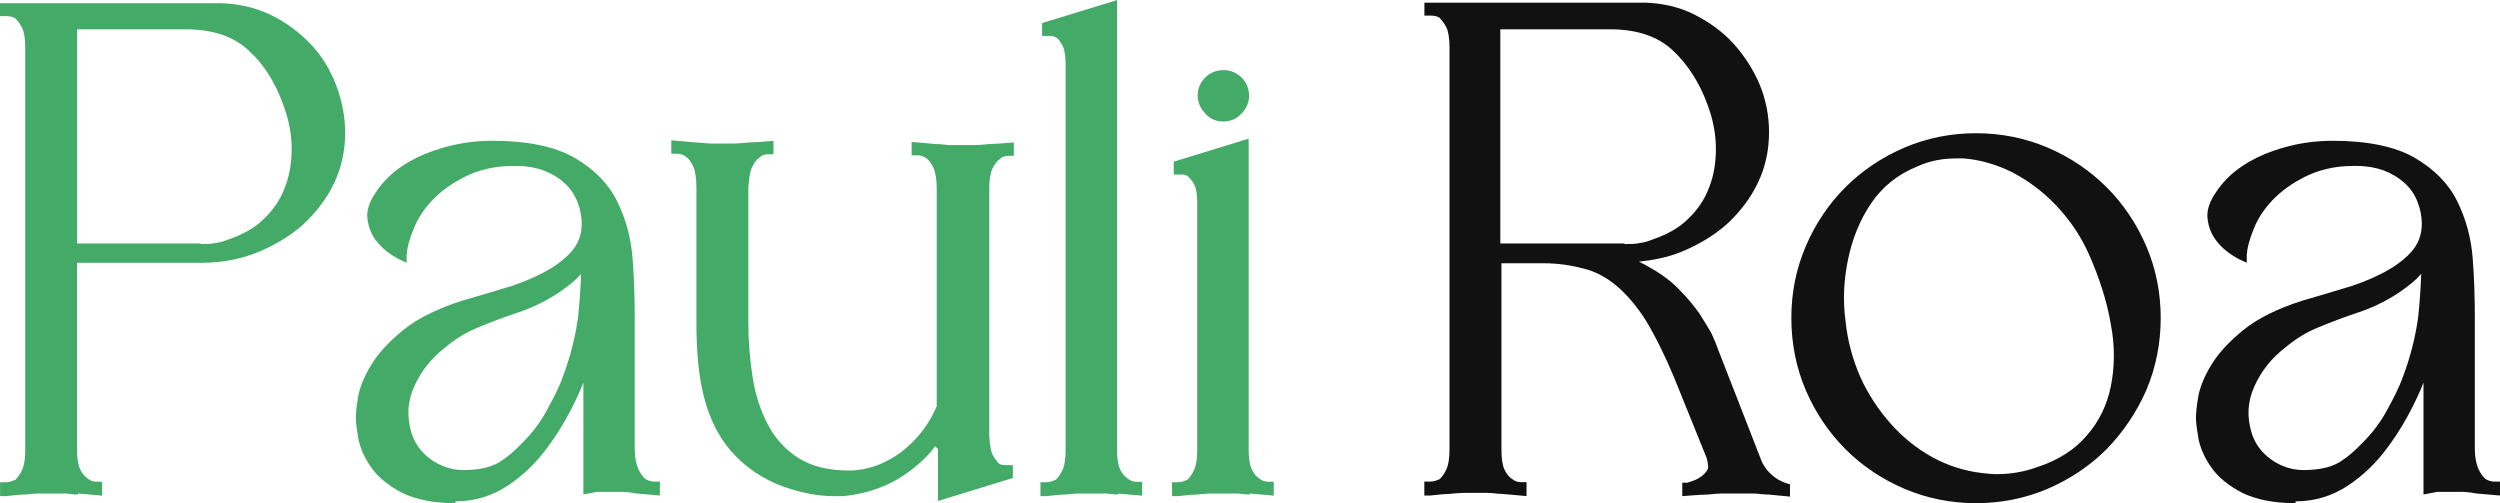
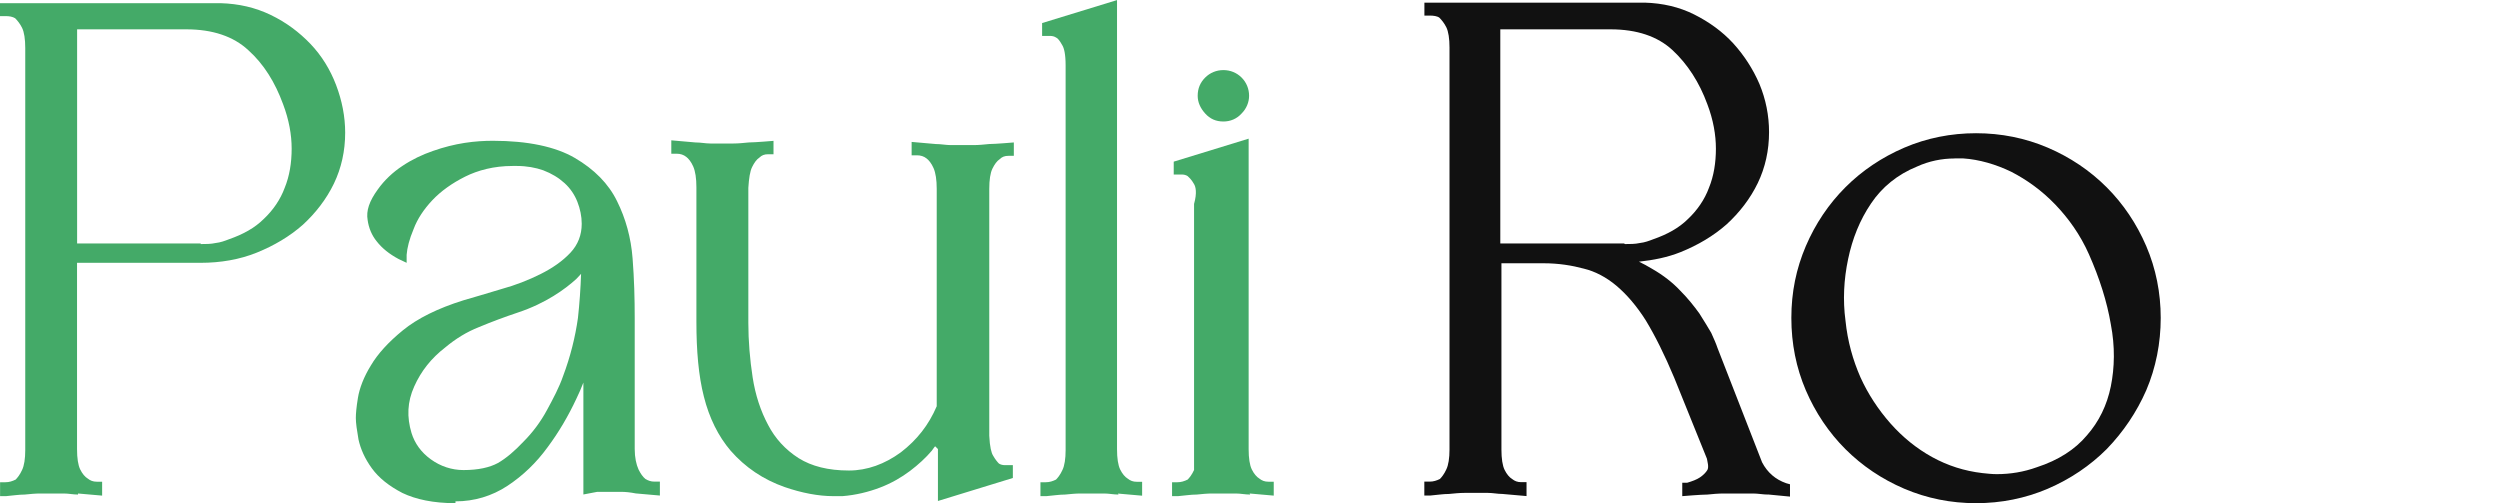
<svg xmlns="http://www.w3.org/2000/svg" width="944" height="190" viewBox="0 0 944 190" fill="none">
  <g clip-path="url(#clip0_2191_512)">
    <path d="M29.516 186.745C27.689 186.745 25.891 186.345 24.064 186.345H15.186C13.359 186.345 11.333 186.545 9.334 186.745C7.108 186.745 4.681 187.145 2.255 187.344H0.029V182.091H2.055C3.483 182.091 4.681 181.692 5.909 181.092C6.508 180.492 7.536 179.265 8.335 177.466C9.135 175.839 9.534 173.212 9.534 169.986V18.186C9.534 14.76 9.135 12.133 8.335 10.506C7.536 8.879 6.508 7.68 5.709 6.88C4.71 6.281 3.483 6.081 2.084 6.081H0V1.199H83.267C90.147 1.399 96.398 2.826 102.25 5.653C108.102 8.479 112.955 12.133 117.208 16.559C121.461 21.012 124.687 26.266 126.913 32.118C129.14 37.971 130.339 44.052 130.339 50.105C130.339 56.985 128.912 63.438 126.086 69.319C123.259 75.172 119.206 80.425 114.353 84.879C109.301 89.332 103.449 92.758 96.969 95.385C90.489 98.012 83.239 99.239 75.76 99.239H29.088V169.586C29.088 173.012 29.488 175.639 30.287 177.266C31.086 178.894 32.114 180.093 33.113 180.692C34.112 181.492 35.139 181.891 36.538 181.891H38.565V187.145C38.565 187.145 31.686 186.545 29.459 186.345V186.745H29.516ZM75.788 92.159C77.615 92.159 79.642 92.159 81.44 91.759C83.267 91.559 84.866 90.96 86.493 90.332C91.745 88.504 96.198 86.078 99.624 82.652C103.049 79.426 105.875 75.371 107.502 70.918C109.329 66.464 110.129 61.411 110.129 56.157C110.129 50.904 109.129 45.251 106.903 39.37C103.877 31.09 99.624 24.21 93.772 18.957C88.12 13.704 80.241 11.077 70.336 11.077H29.116V91.93H75.788V92.13V92.159Z" fill="#44AA68" />
    <path d="M171.958 190C163.68 190 157 188.572 151.948 186.145C146.895 183.519 143.07 180.492 140.415 176.838C137.761 173.184 136.162 169.558 135.363 165.932C134.763 162.506 134.364 159.68 134.364 157.852C134.364 156.225 134.564 153.798 135.163 150.172C135.762 146.547 137.39 142.293 140.016 138.039C142.642 133.585 146.695 129.16 152.148 124.706C157.6 120.252 165.279 116.426 174.984 113.4C179.237 112.201 183.862 110.773 189.342 109.146C194.595 107.719 199.647 105.72 204.1 103.493C208.554 101.266 212.379 98.64 215.404 95.414C218.23 92.387 219.658 88.733 219.658 84.507C219.658 81.681 219.058 78.855 218.031 76.228C217.003 73.601 215.404 71.175 213.178 69.148C210.951 67.121 208.325 65.522 205.1 64.294C202.274 63.295 198.848 62.667 195.194 62.667H193.567C186.488 62.667 180.436 64.294 175.583 66.721C170.731 69.148 166.477 72.174 163.252 75.6C160.026 79.026 157.6 82.68 156.173 86.506C154.545 90.36 153.746 93.586 153.546 96.213V99.239L150.521 97.812C147.095 95.985 144.269 93.758 142.242 91.131C140.415 88.904 139.217 86.078 138.817 83.052C138.217 79.626 139.416 75.971 142.671 71.517C145.097 68.091 148.323 65.037 151.976 62.638C155.602 60.212 159.455 58.384 163.509 56.985C167.562 55.558 171.587 54.559 175.441 53.959C179.294 53.359 182.92 53.16 186.145 53.16C199.276 53.16 209.781 55.387 217.06 59.641C224.339 63.894 229.791 69.347 233.017 76C236.243 82.481 238.269 89.732 238.869 97.612C239.468 105.292 239.668 112.772 239.668 120.052V169.558C239.668 172.784 240.268 175.411 241.095 177.238C241.895 178.865 242.723 180.064 243.722 180.864C244.721 181.463 245.748 181.863 247.147 181.863H249.174V187.116C249.174 187.116 242.294 186.517 240.068 186.317C238.041 185.917 236.214 185.717 234.416 185.717H225.538L220.286 186.716V144.462C219.486 146.489 218.659 148.517 217.66 150.515C214.634 156.996 210.98 163.248 206.755 168.901C202.502 174.754 197.449 179.607 191.598 183.462C185.746 187.316 179.066 189.314 171.987 189.314V189.914L171.958 190ZM219.858 102.894C219.858 102.894 218.43 104.521 217.631 105.32C215.404 107.347 212.578 109.574 208.953 111.801C205.328 114.028 200.875 116.255 195.423 118.054C190.57 119.681 185.717 121.48 180.864 123.507C176.211 125.334 171.987 127.961 168.133 131.187C162.881 135.241 159.027 140.066 156.401 145.947C153.775 151.8 153.575 157.481 155.402 163.534C156.601 167.388 159.027 170.814 162.681 173.441C166.306 176.067 170.559 177.495 175.013 177.495C180.665 177.495 184.918 176.495 187.944 174.868C191.169 173.041 194.424 170.214 197.649 166.789C201.075 163.363 204.129 159.308 206.527 154.855C208.953 150.401 211.18 146.175 212.578 142.121C215.404 134.641 217.231 127.161 218.23 120.081C218.83 114.628 219.23 108.975 219.429 103.094L219.829 102.894H219.858Z" fill="#44AA68" />
    <path d="M422.359 186.745C420.532 186.745 418.734 186.345 416.907 186.345H408.029C406.203 186.345 404.176 186.545 402.178 186.745C399.951 186.745 397.525 187.145 395.098 187.345H392.872V182.091H394.899C396.326 182.091 397.525 181.692 398.752 181.092C399.352 180.493 400.379 179.265 401.179 177.466C401.978 175.839 402.377 173.212 402.377 169.986V24.667C402.377 20.413 401.778 18.186 401.179 17.187C400.179 15.36 399.352 14.36 398.752 14.161C398.153 13.761 397.325 13.561 396.526 13.561H393.5V8.708L421.788 0.028V169.615C421.788 173.041 422.188 175.668 422.987 177.295C423.787 178.922 424.814 180.121 425.813 180.721C426.812 181.52 427.84 181.92 429.239 181.92H431.266V187.173C431.266 187.173 424.386 186.574 422.16 186.374L422.359 186.774V186.745Z" fill="#44AA68" />
-     <path d="M472.057 186.745C470.23 186.745 468.432 186.346 466.605 186.346H457.727C455.9 186.346 453.874 186.545 451.875 186.745C449.649 186.745 447.223 187.145 444.796 187.345H442.57V182.092H444.596C446.024 182.092 447.223 181.692 448.45 181.092C449.049 180.493 450.077 179.265 450.876 177.467C451.676 175.839 452.075 173.213 452.075 169.986V76.999C452.075 72.745 451.476 70.518 450.876 69.519C449.877 67.692 448.85 66.893 448.45 66.493C447.851 66.093 447.023 65.893 446.223 65.893H443.198V61.04L471.486 52.361V169.587C471.486 173.013 471.886 175.639 472.685 177.267C473.484 178.894 474.512 180.093 475.511 180.693C476.51 181.492 477.538 181.892 478.937 181.892H480.963V187.145C480.963 187.145 474.084 186.545 471.857 186.346L472.057 186.745ZM461.952 45.88C459.126 45.88 456.899 44.88 455.073 42.853C453.246 40.827 452.247 38.6 452.247 36.173C452.247 33.346 453.246 31.119 455.073 29.292C456.899 27.465 459.326 26.466 461.952 26.466C464.578 26.466 467.005 27.465 468.831 29.292C470.658 31.119 471.657 33.546 471.657 36.173C471.657 38.6 470.658 41.026 468.831 42.853C467.005 44.88 464.578 45.88 461.952 45.88Z" fill="#44AA68" />
+     <path d="M472.057 186.745C470.23 186.745 468.432 186.346 466.605 186.346H457.727C455.9 186.346 453.874 186.545 451.875 186.745C449.649 186.745 447.223 187.145 444.796 187.345H442.57V182.092H444.596C446.024 182.092 447.223 181.692 448.45 181.092C449.049 180.493 450.077 179.265 450.876 177.467V76.999C452.075 72.745 451.476 70.518 450.876 69.519C449.877 67.692 448.85 66.893 448.45 66.493C447.851 66.093 447.023 65.893 446.223 65.893H443.198V61.04L471.486 52.361V169.587C471.486 173.013 471.886 175.639 472.685 177.267C473.484 178.894 474.512 180.093 475.511 180.693C476.51 181.492 477.538 181.892 478.937 181.892H480.963V187.145C480.963 187.145 474.084 186.545 471.857 186.346L472.057 186.745ZM461.952 45.88C459.126 45.88 456.899 44.88 455.073 42.853C453.246 40.827 452.247 38.6 452.247 36.173C452.247 33.346 453.246 31.119 455.073 29.292C456.899 27.465 459.326 26.466 461.952 26.466C464.578 26.466 467.005 27.465 468.831 29.292C470.658 31.119 471.657 33.546 471.657 36.173C471.657 38.6 470.658 41.026 468.831 42.853C467.005 44.88 464.578 45.88 461.952 45.88Z" fill="#44AA68" />
    <path d="M667.537 186.745C665.71 186.745 663.911 186.345 661.885 186.345H650.98C648.754 186.345 646.727 186.545 644.729 186.745C642.302 186.745 635.223 187.345 635.223 187.345V182.291H637.05C639.077 181.692 640.675 181.092 641.903 180.264C643.102 179.465 644.129 178.437 644.729 177.438C645.328 176.239 644.729 174.411 644.529 173.184L632.197 142.664C628.572 133.985 624.918 126.705 621.493 121.052C618.067 115.599 614.214 111.145 610.389 107.919C606.564 104.692 602.31 102.466 598.057 101.438C593.604 100.239 588.551 99.411 582.899 99.411H566.942V169.758C566.942 173.184 567.342 175.81 568.141 177.438C568.941 179.065 569.968 180.264 570.967 180.864C571.966 181.663 572.994 182.063 574.393 182.063H576.419V187.316C576.419 187.316 569.54 186.717 567.313 186.517C565.487 186.517 563.688 186.117 561.861 186.117H552.984C551.157 186.117 549.13 186.317 547.132 186.517C544.905 186.517 542.479 186.916 540.052 187.116H537.826V181.863H539.853C541.28 181.863 542.479 181.463 543.706 180.864C544.306 180.264 545.333 179.037 546.133 177.238C546.932 175.611 547.332 172.984 547.332 169.758V17.986C547.332 14.56 546.932 11.934 546.133 10.306C545.333 8.679 544.306 7.48 543.506 6.68C542.707 6.081 541.28 5.881 539.881 5.881H537.854V0.999H621.122C627.801 1.199 634.053 2.626 639.705 5.453C645.357 8.279 650.409 11.934 654.463 16.359C658.516 20.813 661.942 26.066 664.368 31.719C666.795 37.572 667.993 43.653 667.993 49.905C667.993 56.786 666.566 63.238 663.74 69.119C660.914 74.972 656.861 80.225 652.008 84.679C646.955 89.133 641.104 92.559 634.624 95.185C629.571 97.212 624.319 98.212 618.867 98.811C620.494 99.611 622.092 100.439 623.719 101.438C627.973 103.865 631.598 106.691 634.424 109.717C637.25 112.544 639.676 115.57 641.703 118.396C643.53 121.223 644.929 123.65 646.156 125.677C647.155 127.904 647.983 129.731 648.583 131.529L665.367 174.583C667.394 178.437 670.42 181.064 674.473 182.463L675.901 182.862V187.516L667.622 186.717L667.537 186.745ZM613.586 92.159C615.413 92.159 617.439 92.159 619.238 91.759C621.065 91.559 622.663 90.96 624.29 90.332C629.543 88.505 633.996 86.078 637.421 82.652C640.847 79.426 643.673 75.372 645.3 70.918C647.127 66.464 647.926 61.411 647.926 56.157C647.926 50.904 646.927 45.252 644.7 39.37C641.674 31.091 637.221 24.21 631.569 18.957C625.917 13.704 618.039 11.077 608.133 11.077H566.514V91.931H613.186L613.586 92.13V92.159Z" fill="#111111" />
    <path d="M746.151 190C736.645 190 727.568 188.172 719.061 184.547C710.583 180.921 703.104 175.867 696.824 169.586C690.573 163.334 685.52 155.854 681.866 147.346C678.241 138.867 676.414 129.759 676.414 120.052C676.414 110.345 678.241 101.466 681.866 92.958C685.492 84.479 690.544 76.999 696.824 70.718C703.076 64.466 710.555 59.412 719.061 55.758C727.539 52.132 736.645 50.305 746.151 50.305C755.657 50.305 764.734 52.132 773.241 55.758C781.719 59.384 789.198 64.437 795.478 70.718C801.729 76.97 806.782 84.45 810.435 92.958C814.061 101.438 815.888 110.545 815.888 120.052C815.888 129.559 814.061 138.838 810.435 147.346C806.81 155.625 801.758 163.106 795.478 169.586C789.226 175.839 781.747 180.892 773.241 184.547C764.763 188.172 755.657 190 746.151 190ZM738.073 59.84C733.22 59.84 728.367 60.84 723.914 62.867C716.435 65.893 710.583 70.746 706.53 76.799C702.277 83.052 699.451 90.132 697.852 97.812C696.225 105.492 695.825 113.372 696.853 121.051C697.652 128.931 699.679 136.012 702.505 142.464C705.331 148.716 709.185 154.598 713.809 159.851C718.462 165.104 723.714 169.358 729.566 172.584C735.418 175.81 741.698 177.837 748.549 178.637C750.376 178.837 752.174 179.036 754.001 179.036C759.054 179.036 764.106 178.237 769.159 176.41C777.237 173.783 783.517 169.729 787.942 164.476C792.595 159.223 795.62 152.942 797.048 145.89C798.475 138.81 798.675 130.93 797.048 122.45C795.62 113.971 792.794 105.064 788.769 95.985C785.544 88.704 781.091 82.452 776.038 77.199C770.986 71.946 765.334 67.891 759.453 64.865C753.601 62.039 747.321 60.212 741.27 59.812C740.271 59.812 739.043 59.812 738.044 59.812L738.073 59.84Z" fill="#111111" />
-     <path d="M866.784 190C858.506 190 851.827 188.572 846.774 186.145C841.721 183.519 837.896 180.492 835.242 176.838C832.587 173.184 830.988 169.558 830.189 165.932C829.59 162.506 829.19 159.68 829.19 157.852C829.19 156.225 829.39 153.798 829.989 150.172C830.589 146.547 832.216 142.293 834.842 138.039C837.468 133.585 841.522 129.16 846.974 124.706C852.426 120.252 860.105 116.426 869.81 113.4C874.063 112.201 878.688 110.773 884.169 109.146C889.421 107.719 894.473 105.72 898.927 103.493C903.38 101.266 907.205 98.64 910.231 95.414C913.057 92.387 914.484 88.733 914.484 84.507C914.484 81.681 913.884 78.855 912.857 76.228C911.858 73.601 910.231 71.175 908.004 69.148C905.777 67.121 903.151 65.522 899.926 64.294C897.1 63.295 893.674 62.667 890.02 62.667H888.393C881.314 62.667 875.262 64.294 870.41 66.721C865.557 69.148 861.304 72.174 858.078 75.6C854.852 79.026 852.426 82.68 850.999 86.506C849.372 90.36 848.572 93.586 848.373 96.213V99.239L845.347 97.812C841.921 95.985 839.095 93.758 837.068 91.131C835.242 88.904 834.043 86.078 833.643 83.052C833.044 79.626 834.243 75.971 837.497 71.517C839.923 68.091 843.149 65.037 846.802 62.638C850.428 60.212 854.281 58.384 858.335 56.985C862.388 55.558 866.413 54.559 870.267 53.959C874.121 53.359 877.746 53.16 880.971 53.16C894.102 53.16 904.607 55.387 911.886 59.641C919.165 63.894 924.618 69.347 927.843 76C931.069 82.481 933.096 89.732 933.695 97.612C934.294 105.292 934.494 112.772 934.494 120.052V169.558C934.494 172.784 935.094 175.411 935.922 177.238C936.721 178.865 937.549 180.064 938.548 180.864C939.547 181.463 940.574 181.863 941.973 181.863H944V187.116C944 187.116 937.121 186.517 934.894 186.317C932.867 185.917 931.04 185.717 929.242 185.717H920.364L915.112 186.716V144.462C914.313 146.489 913.485 148.517 912.486 150.515C909.46 156.996 905.806 163.248 901.581 168.901C897.328 174.754 892.275 179.607 886.424 183.462C880.572 187.316 873.892 189.314 866.813 189.314V189.914L866.784 190ZM914.684 102.894C914.684 102.894 913.256 104.521 912.457 105.32C910.231 107.347 907.405 109.574 903.779 111.801C900.154 114.028 895.701 116.255 890.249 118.054C885.396 119.681 880.543 121.48 875.691 123.507C871.038 125.334 866.813 127.961 862.959 131.187C857.707 135.241 853.853 140.066 851.227 145.947C848.601 151.8 848.401 157.481 850.228 163.534C851.427 167.388 853.853 170.814 857.507 173.441C861.132 176.067 865.386 177.495 869.839 177.495C875.491 177.495 879.744 176.495 882.77 174.868C885.995 173.041 889.25 170.214 892.475 166.789C895.901 163.363 898.955 159.308 901.353 154.855C903.779 150.401 906.006 146.175 907.405 142.121C910.231 134.641 912.057 127.161 913.057 120.081C913.656 114.628 914.056 108.975 914.256 103.094L914.655 102.894H914.684Z" fill="#111111" />
    <path d="M353.051 168.559C353.051 168.559 352.252 169.558 351.852 170.186C349.625 172.812 346.799 175.439 343.574 177.866C340.348 180.293 336.494 182.519 332.27 184.118C328.016 185.746 323.164 186.945 318.111 187.344H314.686C309.034 187.344 302.754 186.145 296.302 183.918C288.224 181.092 281.345 176.438 275.892 170.186C271.239 164.733 267.814 157.852 265.787 149.773C263.761 141.893 262.961 132.386 262.961 121.48V70.746C262.961 67.32 262.562 64.694 261.762 62.867C260.963 61.039 259.935 59.84 259.136 59.241C258.137 58.441 256.91 58.042 255.511 58.042H253.484V52.988L262.59 53.788C264.617 53.788 266.444 54.187 268.242 54.187H276.92C278.747 54.187 280.774 53.987 282.772 53.788C284.998 53.788 292.078 53.188 292.078 53.188V58.242H290.051C288.624 58.242 287.625 58.641 286.825 59.441C285.626 60.24 284.799 61.468 283.999 63.066C283.2 64.665 282.8 67.32 282.572 70.946V121.879C282.572 128.76 283.171 135.812 284.199 142.492C285.227 149.173 287.225 155.226 290.051 160.479C292.677 165.532 296.531 169.786 301.583 173.012C306.436 176.039 312.688 177.666 320.566 177.666C327.446 177.666 334.097 175.239 340.177 170.785C346.228 166.132 350.682 160.479 353.707 153.398V71.346C353.707 67.92 353.308 65.293 352.508 63.466C351.709 61.639 350.682 60.44 349.882 59.84C348.883 59.041 347.656 58.641 346.257 58.641H344.23V53.588L353.336 54.387C355.363 54.387 357.19 54.787 358.988 54.787H367.666C369.493 54.787 371.52 54.587 373.518 54.387C375.745 54.387 382.824 53.788 382.824 53.788V58.841H380.797C379.37 58.841 378.371 59.241 377.571 60.04C376.373 60.84 375.545 62.067 374.745 63.666C373.946 65.293 373.547 67.92 373.547 71.346V164.533C373.746 168.787 374.346 171.014 374.974 172.013C375.773 173.441 376.601 174.44 377.2 175.039C377.8 175.439 378.628 175.639 379.427 175.639H382.453V180.492L354.164 189.172V169.558L353.165 168.559H353.051Z" fill="#44AA68" />
  </g>
  <defs>
    <clipPath id="clip0_2191_512">
      <rect width="944" height="190" fill="white" />
    </clipPath>
  </defs>
</svg>